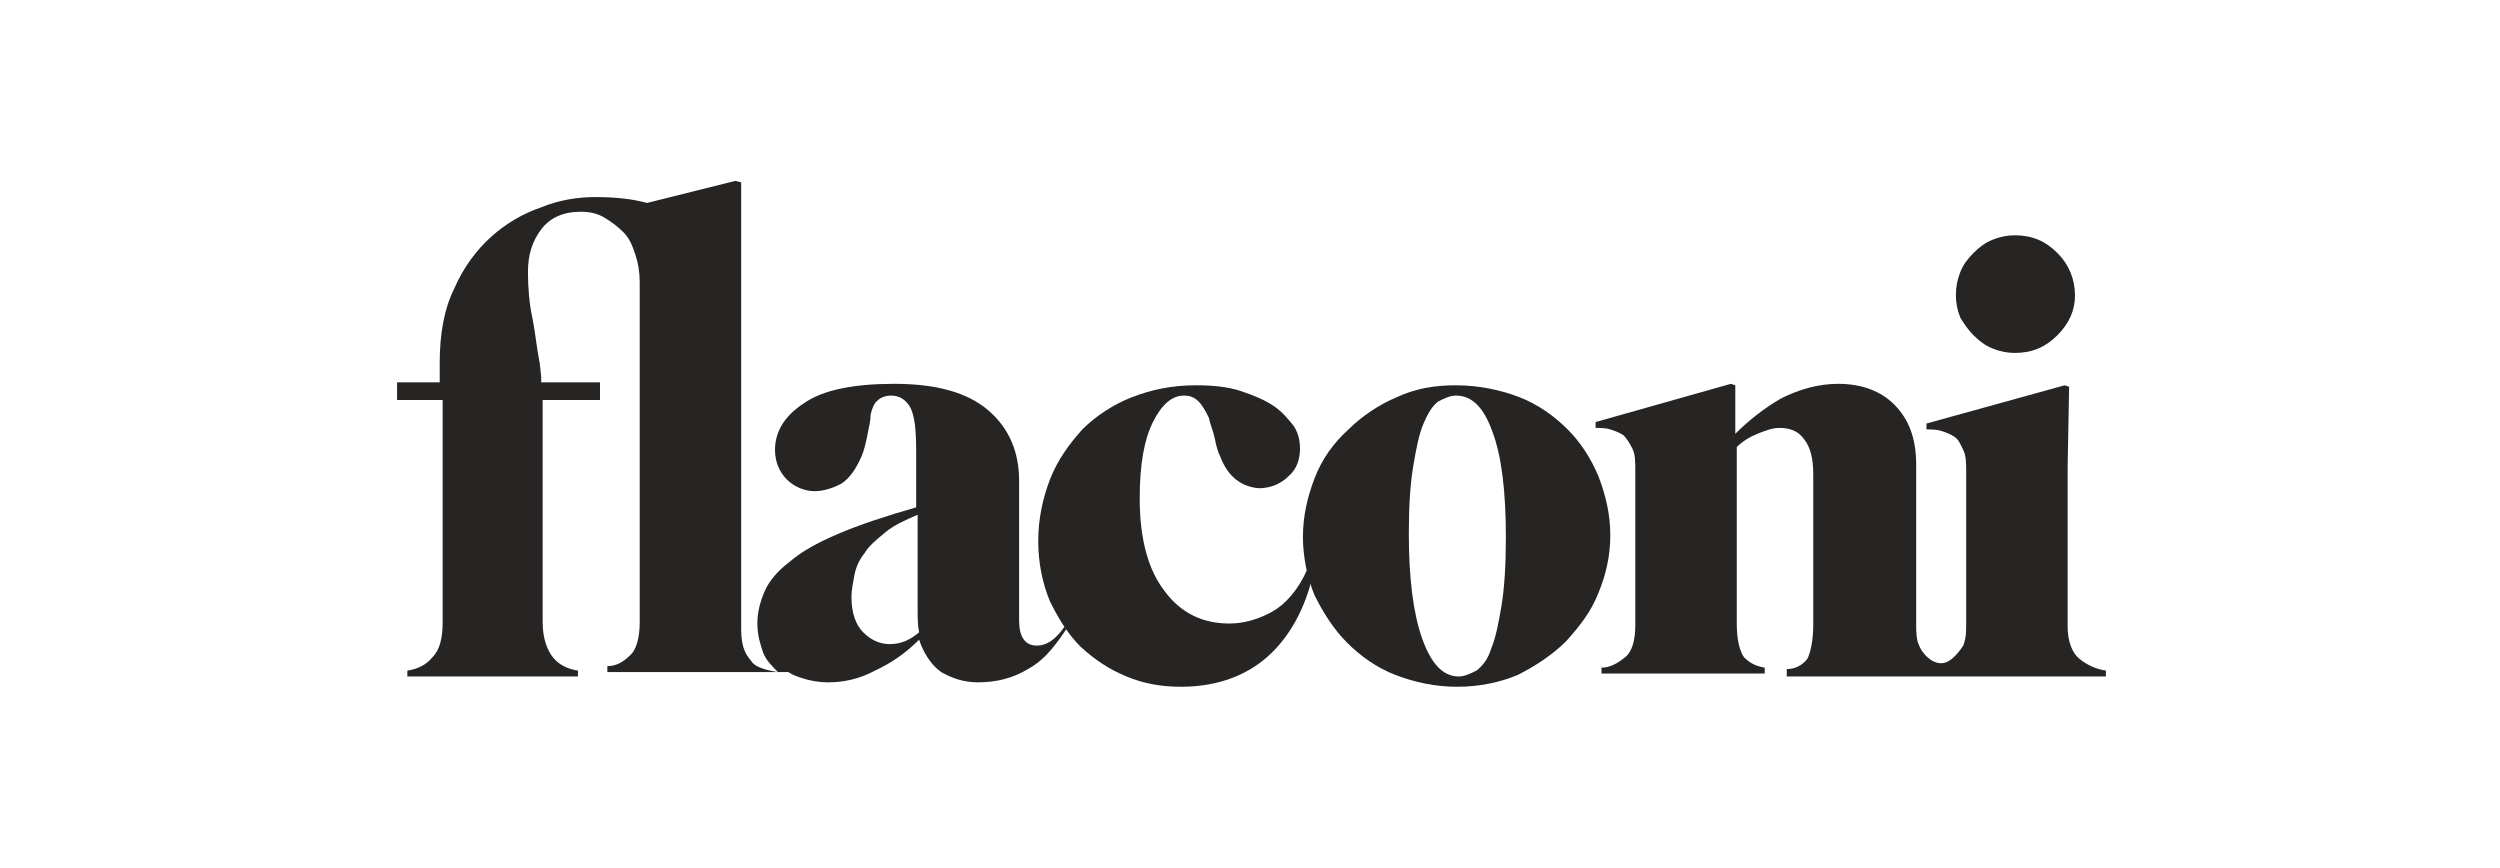
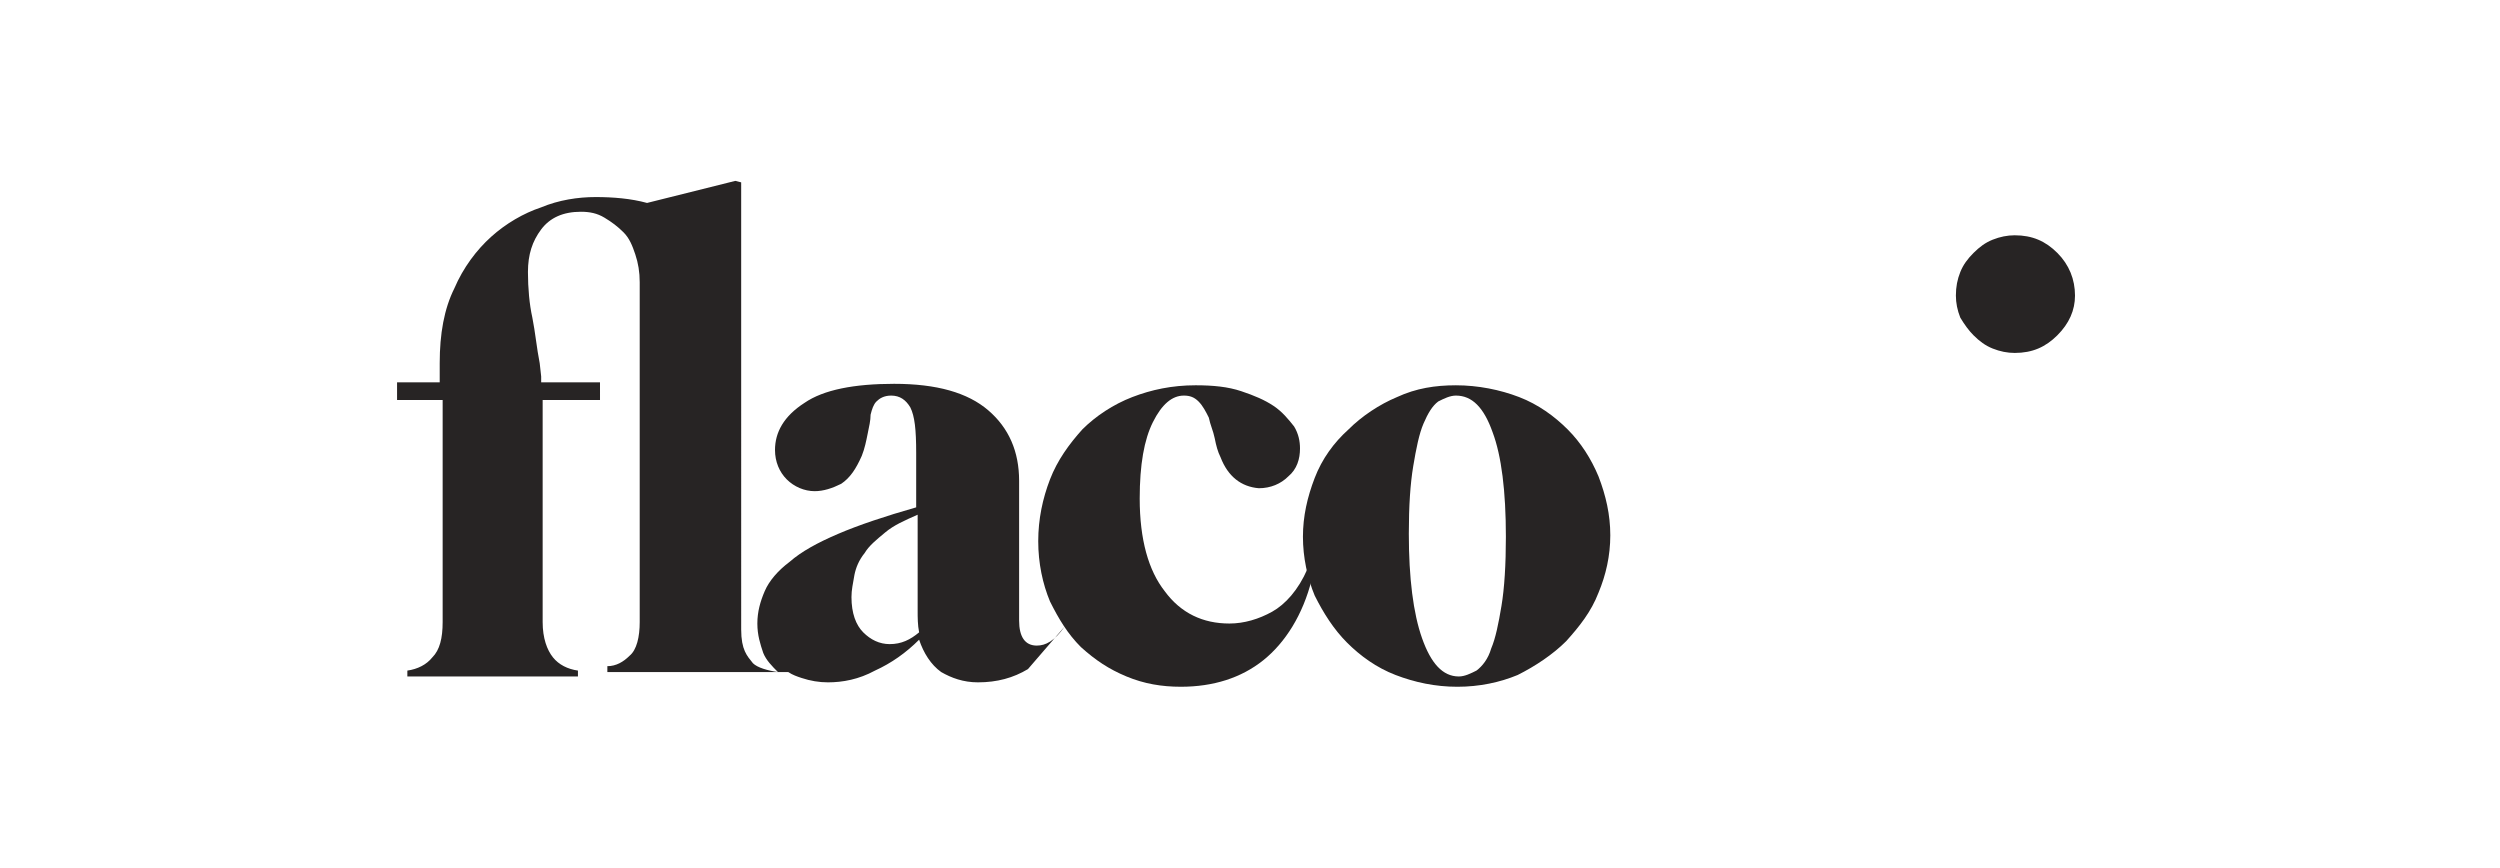
<svg xmlns="http://www.w3.org/2000/svg" version="1.1" id="Layer_1" x="0px" y="0px" viewBox="0 0 170 59" style="enable-background:new 0 0 170 59;" xml:space="preserve">
  <style type="text/css">
	.st0{fill:#272424;}
</style>
  <g>
    <path class="st0" d="M83,31.1c-0.2-0.4-0.3-0.8-0.4-1.3c-0.1-0.5-0.3-0.9-0.4-1.4c-0.2-0.4-0.4-0.8-0.7-1.1c-0.3-0.3-0.6-0.4-1-0.4   c-0.8,0-1.5,0.6-2.1,1.8s-0.9,2.9-0.9,5.2c0,2.8,0.6,4.9,1.7,6.3c1.1,1.5,2.6,2.2,4.4,2.2c1,0,2-0.3,2.9-0.8   c0.9-0.5,1.8-1.5,2.4-2.9l0.3,0.7c-0.6,2.4-1.8,4.3-3.3,5.5c-1.5,1.2-3.4,1.8-5.6,1.8c-1.3,0-2.5-0.2-3.7-0.7   c-1.2-0.5-2.1-1.1-3.1-2c-0.9-0.9-1.5-1.9-2.1-3.1c-0.5-1.2-0.8-2.6-0.8-4.1c0-1.5,0.3-2.9,0.8-4.2c0.5-1.3,1.3-2.4,2.2-3.4   c0.9-0.9,2.1-1.7,3.4-2.2c1.3-0.5,2.7-0.8,4.3-0.8c1.2,0,2.2,0.1,3.1,0.4c0.9,0.3,1.6,0.6,2.2,1c0.6,0.4,1,0.9,1.4,1.4   c0.3,0.5,0.4,1,0.4,1.5c0,0.7-0.2,1.4-0.8,1.9c-0.5,0.5-1.2,0.8-2,0.8C84.4,33.1,83.5,32.4,83,31.1z" />
    <path class="st0" d="M99.1,46.7c-1.5,0-2.9-0.3-4.2-0.8c-1.3-0.5-2.4-1.3-3.3-2.2c-0.9-0.9-1.6-2-2.2-3.2c-0.5-1.2-0.8-2.6-0.8-4   c0-1.4,0.3-2.7,0.8-4s1.3-2.4,2.3-3.3c0.9-0.9,2.1-1.7,3.3-2.2c1.3-0.6,2.6-0.8,4-0.8c1.5,0,3,0.3,4.3,0.8c1.3,0.5,2.4,1.3,3.3,2.2   s1.6,2,2.1,3.2c0.5,1.3,0.8,2.6,0.8,4c0,1.4-0.3,2.7-0.8,3.9c-0.5,1.3-1.3,2.3-2.2,3.3c-0.9,0.9-2.1,1.7-3.3,2.3   C102,46.4,100.6,46.7,99.1,46.7z M95.8,36.3c0,3,0.3,5.4,0.9,7.1c0.6,1.7,1.4,2.6,2.5,2.6c0.4,0,0.8-0.2,1.2-0.4   c0.4-0.3,0.8-0.8,1-1.5c0.3-0.7,0.5-1.7,0.7-2.9c0.2-1.2,0.3-2.8,0.3-4.7c0-3.1-0.3-5.5-0.9-7.1c-0.6-1.7-1.4-2.5-2.5-2.5   c-0.4,0-0.8,0.2-1.2,0.4c-0.4,0.3-0.7,0.8-1,1.5c-0.3,0.7-0.5,1.7-0.7,2.9C95.9,32.9,95.8,34.4,95.8,36.3z" />
    <g>
      <path class="st0" d="M134.2,22.8c0.4,0.4,0.8,0.7,1.3,0.9c0.5,0.2,1,0.3,1.5,0.3c1.2,0,2.1-0.4,2.9-1.2c0.8-0.8,1.2-1.7,1.2-2.7    c0-1.1-0.4-2.1-1.2-2.9c-0.8-0.8-1.7-1.2-2.9-1.2c-0.5,0-1,0.1-1.5,0.3c-0.5,0.2-0.9,0.5-1.3,0.9c-0.4,0.4-0.7,0.8-0.9,1.3    c-0.2,0.5-0.3,1-0.3,1.6c0,0.5,0.1,1,0.3,1.5C133.6,22.1,133.9,22.5,134.2,22.8z" />
-       <path class="st0" d="M141.4,44.8c-0.5-0.4-0.8-1.2-0.8-2.2V31.7l0.1-5.4l-0.3-0.1l-9.4,2.6v0.4c0.3,0,0.7,0,1,0.1s0.6,0.2,0.9,0.4    c0.3,0.2,0.4,0.5,0.6,0.9c0.2,0.4,0.2,0.9,0.2,1.5v10.3c0,0.5,0,1-0.2,1.5c-0.2,0.3-0.8,1.2-1.5,1.2s-1.3-0.7-1.5-1.2    c-0.2-0.4-0.2-1-0.2-1.5c0-0.1,0-10.8,0-10.8c0-1.8-0.5-3.1-1.5-4.1c-0.9-0.9-2.2-1.4-3.8-1.4c-1.4,0-2.7,0.4-3.9,1    c-1.2,0.7-2.2,1.5-3.1,2.4v-3.3l-0.3-0.1l-9.2,2.6v0.4c0.3,0,0.7,0,1,0.1c0.3,0.1,0.6,0.2,0.9,0.4c0.2,0.2,0.4,0.5,0.6,0.9    s0.2,0.9,0.2,1.5v10.5c0,1-0.2,1.8-0.7,2.2c-0.5,0.4-1,0.7-1.6,0.7v0.4h11.1v-0.4c-0.6-0.1-1-0.3-1.4-0.7    c-0.3-0.4-0.5-1.2-0.5-2.3v-12c0.4-0.4,0.9-0.7,1.4-0.9c0.5-0.2,1-0.4,1.5-0.4c0.7,0,1.3,0.2,1.7,0.8c0.4,0.5,0.6,1.3,0.6,2.3    v10.3c0,1.1-0.2,1.9-0.4,2.3c-0.3,0.4-0.8,0.7-1.4,0.7V46h10.1h0.6h11v-0.4C142.5,45.5,141.9,45.2,141.4,44.8z" />
    </g>
-     <path class="st0" d="M72.4,42.6c-0.7,1-1.3,1.3-1.9,1.3c-0.8,0-1.2-0.6-1.2-1.7v-9.5c0-2-0.7-3.6-2.1-4.8c-1.4-1.2-3.5-1.8-6.4-1.8   c-2.7,0-4.8,0.4-6.1,1.3c-1.4,0.9-2,2-2,3.2c0,0.8,0.3,1.5,0.8,2c0.5,0.5,1.2,0.8,1.9,0.8c0.6,0,1.2-0.2,1.8-0.5   c0.6-0.4,1-1,1.4-1.9c0.2-0.5,0.3-1,0.4-1.5c0.1-0.5,0.2-0.9,0.2-1.3c0.1-0.4,0.2-0.7,0.4-0.9c0.2-0.2,0.5-0.4,1-0.4   c0.6,0,1,0.3,1.3,0.8c0.3,0.6,0.4,1.5,0.4,3.1v3.7c-2.1,0.6-3.9,1.2-5.3,1.8c-1.4,0.6-2.5,1.2-3.3,1.9c-0.8,0.6-1.4,1.3-1.7,2   c-0.3,0.7-0.5,1.4-0.5,2.2c0,0.8,0.2,1.4,0.4,2c0.2,0.5,0.6,0.9,1,1.3c-0.7-0.1-1.4-0.3-1.7-0.6c-0.4-0.5-0.8-0.9-0.8-2.3V12.4   l-0.4-0.1l-6,1.5c-1.1-0.3-2.3-0.4-3.5-0.4c-1.2,0-2.5,0.2-3.7,0.7c-1.2,0.4-2.4,1.1-3.4,2c-1,0.9-1.9,2.1-2.5,3.5   c-0.7,1.4-1,3.1-1,5.1v0.9V26H27v1.2h3.1v15.1c0,1.1-0.2,1.9-0.7,2.4c-0.4,0.5-1,0.8-1.7,0.9v0.4h11.6v-0.4   c-0.7-0.1-1.3-0.4-1.7-0.9c-0.4-0.5-0.7-1.3-0.7-2.4c0,0,0-15.1,0-15.1h3.9V26h-4c0-0.2,0-0.3,0-0.4l-0.1-0.9   c-0.2-1-0.3-2.1-0.5-3.1c-0.2-0.9-0.3-2-0.3-3.1c0-1.2,0.3-2.1,0.9-2.9c0.6-0.8,1.5-1.2,2.7-1.2c0.6,0,1.1,0.1,1.6,0.4   c0.5,0.3,0.9,0.6,1.3,1c0.4,0.4,0.6,0.9,0.8,1.5c0.2,0.6,0.3,1.2,0.3,1.9v23.1c0,1-0.2,1.9-0.7,2.3c-0.4,0.4-0.9,0.7-1.5,0.7v0.4   h12.3c0.3,0.2,0.6,0.3,0.9,0.4c0.6,0.2,1.2,0.3,1.8,0.3c1,0,2.1-0.2,3.2-0.8c1.1-0.5,2.1-1.2,3-2.1c0.3,0.9,0.8,1.7,1.5,2.2   c0.7,0.4,1.5,0.7,2.5,0.7c1.3,0,2.4-0.3,3.4-0.9c0.9-0.5,1.6-1.2,2.6-2.7L72.4,42.6z M60.5,43.8c-0.7,0-1.3-0.3-1.8-0.8   c-0.5-0.5-0.8-1.3-0.8-2.4c0-0.5,0.1-0.9,0.2-1.5c0.1-0.5,0.3-1,0.7-1.5c0.3-0.5,0.8-0.9,1.4-1.4c0.6-0.5,1.3-0.8,2.2-1.2v6.5   c0,0.5,0,1,0.1,1.5C61.9,43.5,61.3,43.8,60.5,43.8z" />
+     <path class="st0" d="M72.4,42.6c-0.7,1-1.3,1.3-1.9,1.3c-0.8,0-1.2-0.6-1.2-1.7v-9.5c0-2-0.7-3.6-2.1-4.8c-1.4-1.2-3.5-1.8-6.4-1.8   c-2.7,0-4.8,0.4-6.1,1.3c-1.4,0.9-2,2-2,3.2c0,0.8,0.3,1.5,0.8,2c0.5,0.5,1.2,0.8,1.9,0.8c0.6,0,1.2-0.2,1.8-0.5   c0.6-0.4,1-1,1.4-1.9c0.2-0.5,0.3-1,0.4-1.5c0.1-0.5,0.2-0.9,0.2-1.3c0.1-0.4,0.2-0.7,0.4-0.9c0.2-0.2,0.5-0.4,1-0.4   c0.6,0,1,0.3,1.3,0.8c0.3,0.6,0.4,1.5,0.4,3.1v3.7c-2.1,0.6-3.9,1.2-5.3,1.8c-1.4,0.6-2.5,1.2-3.3,1.9c-0.8,0.6-1.4,1.3-1.7,2   c-0.3,0.7-0.5,1.4-0.5,2.2c0,0.8,0.2,1.4,0.4,2c0.2,0.5,0.6,0.9,1,1.3c-0.7-0.1-1.4-0.3-1.7-0.6c-0.4-0.5-0.8-0.9-0.8-2.3V12.4   l-0.4-0.1l-6,1.5c-1.1-0.3-2.3-0.4-3.5-0.4c-1.2,0-2.5,0.2-3.7,0.7c-1.2,0.4-2.4,1.1-3.4,2c-1,0.9-1.9,2.1-2.5,3.5   c-0.7,1.4-1,3.1-1,5.1v0.9V26H27v1.2h3.1v15.1c0,1.1-0.2,1.9-0.7,2.4c-0.4,0.5-1,0.8-1.7,0.9v0.4h11.6v-0.4   c-0.7-0.1-1.3-0.4-1.7-0.9c-0.4-0.5-0.7-1.3-0.7-2.4c0,0,0-15.1,0-15.1h3.9V26h-4c0-0.2,0-0.3,0-0.4l-0.1-0.9   c-0.2-1-0.3-2.1-0.5-3.1c-0.2-0.9-0.3-2-0.3-3.1c0-1.2,0.3-2.1,0.9-2.9c0.6-0.8,1.5-1.2,2.7-1.2c0.6,0,1.1,0.1,1.6,0.4   c0.5,0.3,0.9,0.6,1.3,1c0.4,0.4,0.6,0.9,0.8,1.5c0.2,0.6,0.3,1.2,0.3,1.9v23.1c0,1-0.2,1.9-0.7,2.3c-0.4,0.4-0.9,0.7-1.5,0.7v0.4   h12.3c0.3,0.2,0.6,0.3,0.9,0.4c0.6,0.2,1.2,0.3,1.8,0.3c1,0,2.1-0.2,3.2-0.8c1.1-0.5,2.1-1.2,3-2.1c0.3,0.9,0.8,1.7,1.5,2.2   c0.7,0.4,1.5,0.7,2.5,0.7c1.3,0,2.4-0.3,3.4-0.9L72.4,42.6z M60.5,43.8c-0.7,0-1.3-0.3-1.8-0.8   c-0.5-0.5-0.8-1.3-0.8-2.4c0-0.5,0.1-0.9,0.2-1.5c0.1-0.5,0.3-1,0.7-1.5c0.3-0.5,0.8-0.9,1.4-1.4c0.6-0.5,1.3-0.8,2.2-1.2v6.5   c0,0.5,0,1,0.1,1.5C61.9,43.5,61.3,43.8,60.5,43.8z" />
  </g>
</svg>